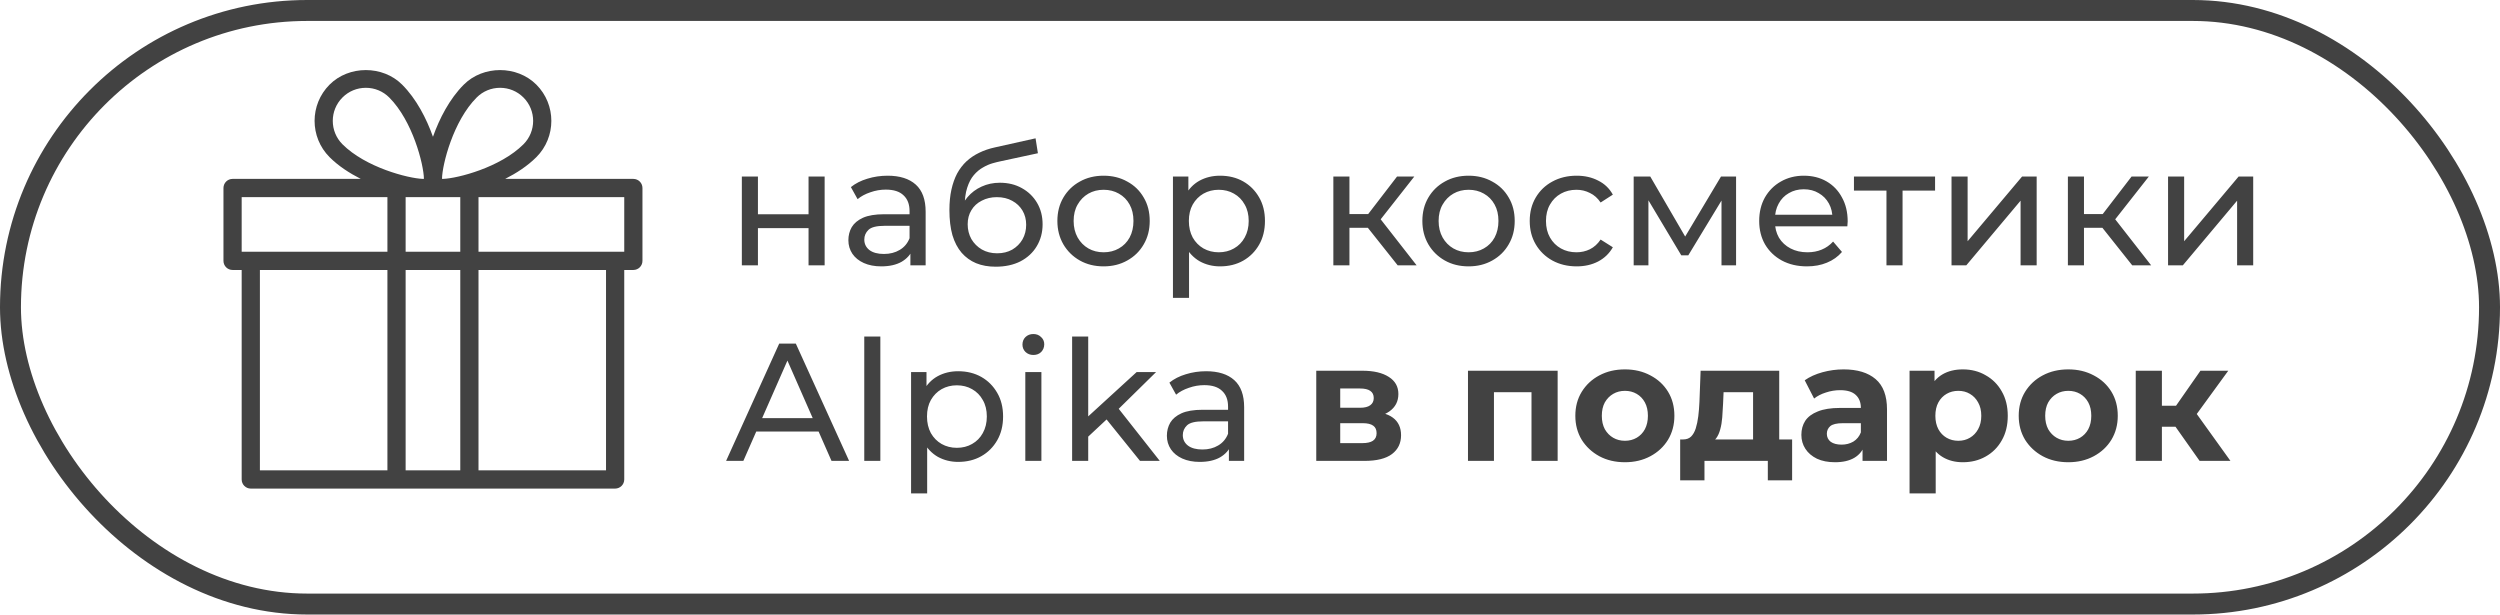
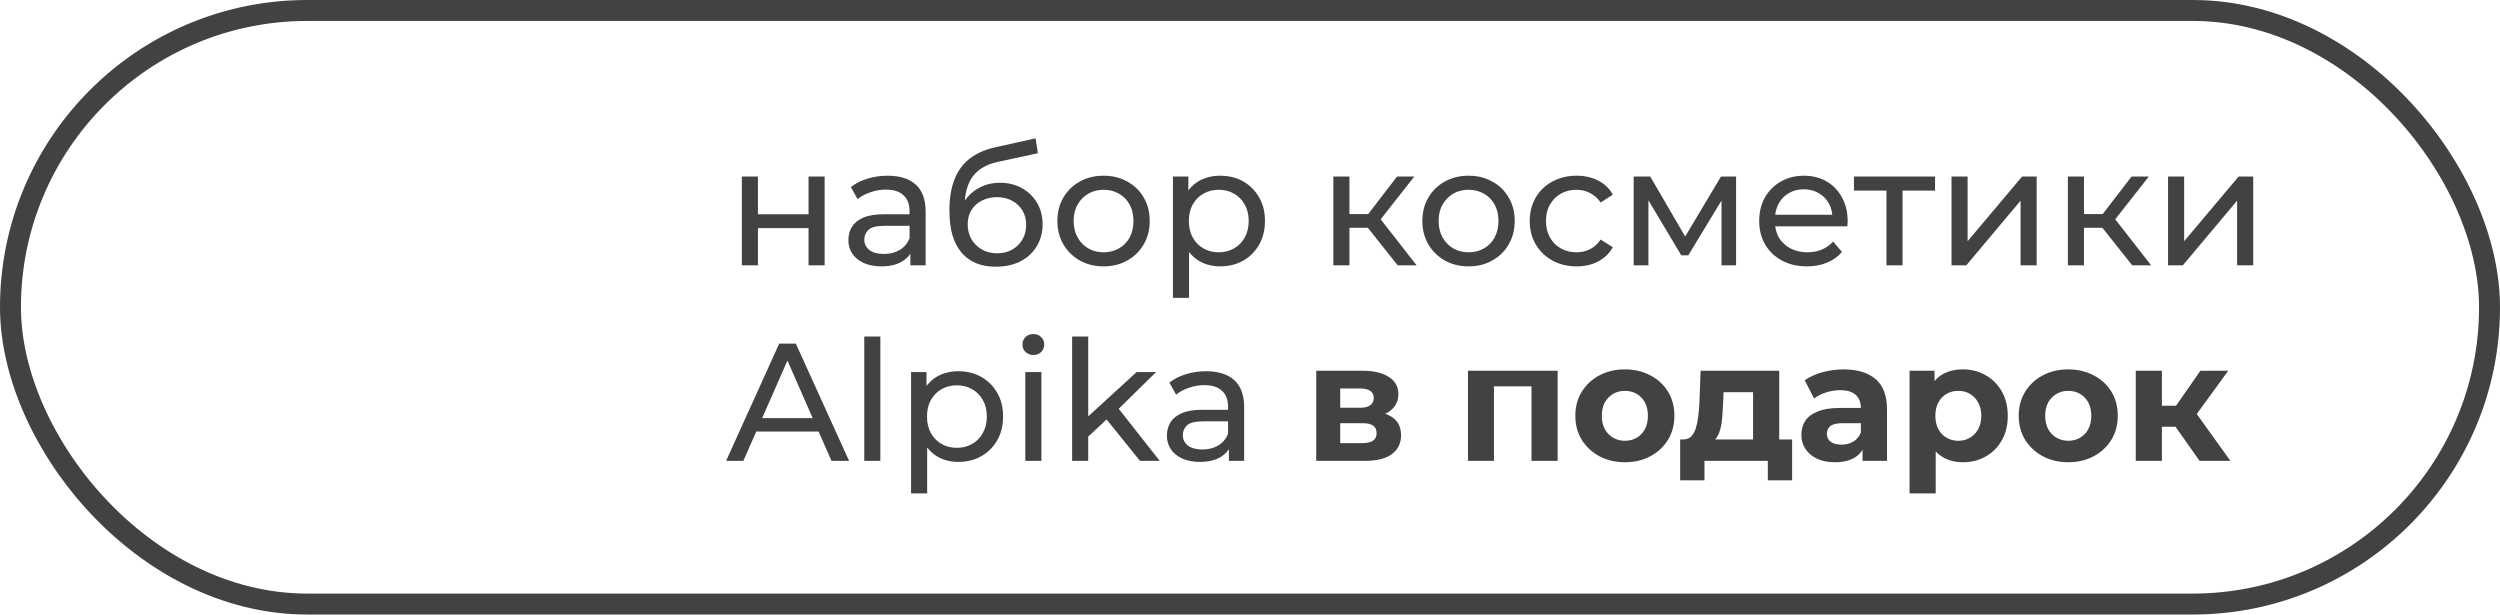
<svg xmlns="http://www.w3.org/2000/svg" width="179" height="44" viewBox="0 0 179 44" fill="none">
-   <path d="M53.116 19V12.64H54.268V15.34H57.892V12.64H59.044V19H57.892V16.336H54.268V19H53.116ZM65.184 19V17.656L65.124 17.404V15.112C65.124 14.624 64.98 14.248 64.692 13.984C64.412 13.712 63.988 13.576 63.42 13.576C63.044 13.576 62.676 13.64 62.316 13.768C61.956 13.888 61.652 14.052 61.404 14.26L60.924 13.396C61.252 13.132 61.644 12.932 62.1 12.796C62.564 12.652 63.048 12.58 63.552 12.58C64.424 12.58 65.096 12.792 65.568 13.216C66.04 13.64 66.276 14.288 66.276 15.16V19H65.184ZM63.096 19.072C62.624 19.072 62.208 18.992 61.848 18.832C61.496 18.672 61.224 18.452 61.032 18.172C60.84 17.884 60.744 17.56 60.744 17.2C60.744 16.856 60.824 16.544 60.984 16.264C61.152 15.984 61.42 15.76 61.788 15.592C62.164 15.424 62.668 15.34 63.3 15.34H65.316V16.168H63.348C62.772 16.168 62.384 16.264 62.184 16.456C61.984 16.648 61.884 16.88 61.884 17.152C61.884 17.464 62.008 17.716 62.256 17.908C62.504 18.092 62.848 18.184 63.288 18.184C63.72 18.184 64.096 18.088 64.416 17.896C64.744 17.704 64.98 17.424 65.124 17.056L65.352 17.848C65.2 18.224 64.932 18.524 64.548 18.748C64.164 18.964 63.68 19.072 63.096 19.072ZM71.29 19.096C70.762 19.096 70.294 19.012 69.886 18.844C69.486 18.676 69.142 18.428 68.854 18.1C68.566 17.764 68.346 17.344 68.194 16.84C68.05 16.328 67.978 15.728 67.978 15.04C67.978 14.496 68.026 14.008 68.122 13.576C68.218 13.144 68.354 12.76 68.53 12.424C68.714 12.088 68.938 11.796 69.202 11.548C69.474 11.3 69.778 11.096 70.114 10.936C70.458 10.768 70.834 10.64 71.242 10.552L74.146 9.904L74.314 10.972L71.638 11.548C71.478 11.58 71.286 11.628 71.062 11.692C70.838 11.756 70.61 11.856 70.378 11.992C70.146 12.12 69.93 12.3 69.73 12.532C69.53 12.764 69.37 13.068 69.25 13.444C69.13 13.812 69.07 14.268 69.07 14.812C69.07 14.964 69.074 15.08 69.082 15.16C69.09 15.24 69.098 15.32 69.106 15.4C69.122 15.48 69.134 15.6 69.142 15.76L68.662 15.268C68.79 14.828 68.994 14.444 69.274 14.116C69.554 13.788 69.89 13.536 70.282 13.36C70.682 13.176 71.118 13.084 71.59 13.084C72.182 13.084 72.706 13.212 73.162 13.468C73.626 13.724 73.99 14.076 74.254 14.524C74.518 14.972 74.65 15.484 74.65 16.06C74.65 16.644 74.51 17.168 74.23 17.632C73.958 18.088 73.57 18.448 73.066 18.712C72.562 18.968 71.97 19.096 71.29 19.096ZM71.398 18.136C71.806 18.136 72.166 18.048 72.478 17.872C72.79 17.688 73.034 17.444 73.21 17.14C73.386 16.828 73.474 16.48 73.474 16.096C73.474 15.712 73.386 15.372 73.21 15.076C73.034 14.78 72.79 14.548 72.478 14.38C72.166 14.204 71.798 14.116 71.374 14.116C70.974 14.116 70.614 14.2 70.294 14.368C69.974 14.528 69.726 14.756 69.55 15.052C69.374 15.34 69.286 15.676 69.286 16.06C69.286 16.444 69.374 16.796 69.55 17.116C69.734 17.428 69.982 17.676 70.294 17.86C70.614 18.044 70.982 18.136 71.398 18.136ZM79.02 19.072C78.38 19.072 77.812 18.932 77.316 18.652C76.82 18.372 76.428 17.988 76.14 17.5C75.852 17.004 75.708 16.444 75.708 15.82C75.708 15.188 75.852 14.628 76.14 14.14C76.428 13.652 76.82 13.272 77.316 13C77.812 12.72 78.38 12.58 79.02 12.58C79.652 12.58 80.216 12.72 80.712 13C81.216 13.272 81.608 13.652 81.888 14.14C82.176 14.62 82.32 15.18 82.32 15.82C82.32 16.452 82.176 17.012 81.888 17.5C81.608 17.988 81.216 18.372 80.712 18.652C80.216 18.932 79.652 19.072 79.02 19.072ZM79.02 18.064C79.428 18.064 79.792 17.972 80.112 17.788C80.44 17.604 80.696 17.344 80.88 17.008C81.064 16.664 81.156 16.268 81.156 15.82C81.156 15.364 81.064 14.972 80.88 14.644C80.696 14.308 80.44 14.048 80.112 13.864C79.792 13.68 79.428 13.588 79.02 13.588C78.612 13.588 78.248 13.68 77.928 13.864C77.608 14.048 77.352 14.308 77.16 14.644C76.968 14.972 76.872 15.364 76.872 15.82C76.872 16.268 76.968 16.664 77.16 17.008C77.352 17.344 77.608 17.604 77.928 17.788C78.248 17.972 78.612 18.064 79.02 18.064ZM87.355 19.072C86.827 19.072 86.343 18.952 85.903 18.712C85.471 18.464 85.123 18.1 84.859 17.62C84.603 17.14 84.475 16.54 84.475 15.82C84.475 15.1 84.599 14.5 84.847 14.02C85.103 13.54 85.447 13.18 85.879 12.94C86.319 12.7 86.811 12.58 87.355 12.58C87.979 12.58 88.531 12.716 89.011 12.988C89.491 13.26 89.871 13.64 90.151 14.128C90.431 14.608 90.571 15.172 90.571 15.82C90.571 16.468 90.431 17.036 90.151 17.524C89.871 18.012 89.491 18.392 89.011 18.664C88.531 18.936 87.979 19.072 87.355 19.072ZM83.983 21.328V12.64H85.087V14.356L85.015 15.832L85.135 17.308V21.328H83.983ZM87.259 18.064C87.667 18.064 88.031 17.972 88.351 17.788C88.679 17.604 88.935 17.344 89.119 17.008C89.311 16.664 89.407 16.268 89.407 15.82C89.407 15.364 89.311 14.972 89.119 14.644C88.935 14.308 88.679 14.048 88.351 13.864C88.031 13.68 87.667 13.588 87.259 13.588C86.859 13.588 86.495 13.68 86.167 13.864C85.847 14.048 85.591 14.308 85.399 14.644C85.215 14.972 85.123 15.364 85.123 15.82C85.123 16.268 85.215 16.664 85.399 17.008C85.591 17.344 85.847 17.604 86.167 17.788C86.495 17.972 86.859 18.064 87.259 18.064ZM100.076 19L97.616 15.904L98.564 15.328L101.432 19H100.076ZM95.468 19V12.64H96.62V19H95.468ZM96.272 16.312V15.328H98.372V16.312H96.272ZM98.66 15.952L97.592 15.808L100.028 12.64H101.264L98.66 15.952ZM105.153 19.072C104.513 19.072 103.945 18.932 103.449 18.652C102.953 18.372 102.561 17.988 102.273 17.5C101.985 17.004 101.841 16.444 101.841 15.82C101.841 15.188 101.985 14.628 102.273 14.14C102.561 13.652 102.953 13.272 103.449 13C103.945 12.72 104.513 12.58 105.153 12.58C105.785 12.58 106.349 12.72 106.845 13C107.349 13.272 107.741 13.652 108.021 14.14C108.309 14.62 108.453 15.18 108.453 15.82C108.453 16.452 108.309 17.012 108.021 17.5C107.741 17.988 107.349 18.372 106.845 18.652C106.349 18.932 105.785 19.072 105.153 19.072ZM105.153 18.064C105.561 18.064 105.925 17.972 106.245 17.788C106.573 17.604 106.829 17.344 107.013 17.008C107.197 16.664 107.289 16.268 107.289 15.82C107.289 15.364 107.197 14.972 107.013 14.644C106.829 14.308 106.573 14.048 106.245 13.864C105.925 13.68 105.561 13.588 105.153 13.588C104.745 13.588 104.381 13.68 104.061 13.864C103.741 14.048 103.485 14.308 103.293 14.644C103.101 14.972 103.005 15.364 103.005 15.82C103.005 16.268 103.101 16.664 103.293 17.008C103.485 17.344 103.741 17.604 104.061 17.788C104.381 17.972 104.745 18.064 105.153 18.064ZM112.888 19.072C112.24 19.072 111.66 18.932 111.148 18.652C110.644 18.372 110.248 17.988 109.96 17.5C109.672 17.012 109.528 16.452 109.528 15.82C109.528 15.188 109.672 14.628 109.96 14.14C110.248 13.652 110.644 13.272 111.148 13C111.66 12.72 112.24 12.58 112.888 12.58C113.464 12.58 113.976 12.696 114.424 12.928C114.88 13.152 115.232 13.488 115.48 13.936L114.604 14.5C114.396 14.188 114.14 13.96 113.836 13.816C113.54 13.664 113.22 13.588 112.876 13.588C112.46 13.588 112.088 13.68 111.76 13.864C111.432 14.048 111.172 14.308 110.98 14.644C110.788 14.972 110.692 15.364 110.692 15.82C110.692 16.276 110.788 16.672 110.98 17.008C111.172 17.344 111.432 17.604 111.76 17.788C112.088 17.972 112.46 18.064 112.876 18.064C113.22 18.064 113.54 17.992 113.836 17.848C114.14 17.696 114.396 17.464 114.604 17.152L115.48 17.704C115.232 18.144 114.88 18.484 114.424 18.724C113.976 18.956 113.464 19.072 112.888 19.072ZM116.971 19V12.64H118.159L120.895 17.344H120.415L123.223 12.64H124.303V19H123.259V13.936L123.451 14.044L120.883 18.28H120.379L117.799 13.96L118.027 13.912V19H116.971ZM129.378 19.072C128.698 19.072 128.098 18.932 127.578 18.652C127.066 18.372 126.666 17.988 126.378 17.5C126.098 17.012 125.958 16.452 125.958 15.82C125.958 15.188 126.094 14.628 126.366 14.14C126.646 13.652 127.026 13.272 127.506 13C127.994 12.72 128.542 12.58 129.15 12.58C129.766 12.58 130.31 12.716 130.782 12.988C131.254 13.26 131.622 13.644 131.886 14.14C132.158 14.628 132.294 15.2 132.294 15.856C132.294 15.904 132.29 15.96 132.282 16.024C132.282 16.088 132.278 16.148 132.27 16.204H126.858V15.376H131.67L131.202 15.664C131.21 15.256 131.126 14.892 130.95 14.572C130.774 14.252 130.53 14.004 130.218 13.828C129.914 13.644 129.558 13.552 129.15 13.552C128.75 13.552 128.394 13.644 128.082 13.828C127.77 14.004 127.526 14.256 127.35 14.584C127.174 14.904 127.086 15.272 127.086 15.688V15.88C127.086 16.304 127.182 16.684 127.374 17.02C127.574 17.348 127.85 17.604 128.202 17.788C128.554 17.972 128.958 18.064 129.414 18.064C129.79 18.064 130.13 18 130.434 17.872C130.746 17.744 131.018 17.552 131.25 17.296L131.886 18.04C131.598 18.376 131.238 18.632 130.806 18.808C130.382 18.984 129.906 19.072 129.378 19.072ZM135.071 19V13.348L135.359 13.648H132.743V12.64H138.551V13.648H135.947L136.223 13.348V19H135.071ZM139.729 19V12.64H140.881V17.272L144.781 12.64H145.825V19H144.673V14.368L140.785 19H139.729ZM152.669 19L150.209 15.904L151.157 15.328L154.025 19H152.669ZM148.061 19V12.64H149.213V19H148.061ZM148.865 16.312V15.328H150.965V16.312H148.865ZM151.253 15.952L150.185 15.808L152.621 12.64H153.857L151.253 15.952ZM155.233 19V12.64H156.385V17.272L160.285 12.64H161.329V19H160.177V14.368L156.289 19H155.233ZM51.988 33L55.792 24.6H56.98L60.796 33H59.536L56.14 25.272H56.62L53.224 33H51.988ZM53.608 30.9L53.932 29.94H58.66L59.008 30.9H53.608ZM61.881 33V24.096H63.033V33H61.881ZM68.605 33.072C68.077 33.072 67.593 32.952 67.153 32.712C66.721 32.464 66.373 32.1 66.109 31.62C65.853 31.14 65.725 30.54 65.725 29.82C65.725 29.1 65.849 28.5 66.097 28.02C66.353 27.54 66.697 27.18 67.129 26.94C67.569 26.7 68.061 26.58 68.605 26.58C69.229 26.58 69.781 26.716 70.261 26.988C70.741 27.26 71.121 27.64 71.401 28.128C71.681 28.608 71.821 29.172 71.821 29.82C71.821 30.468 71.681 31.036 71.401 31.524C71.121 32.012 70.741 32.392 70.261 32.664C69.781 32.936 69.229 33.072 68.605 33.072ZM65.233 35.328V26.64H66.337V28.356L66.265 29.832L66.385 31.308V35.328H65.233ZM68.509 32.064C68.917 32.064 69.281 31.972 69.601 31.788C69.929 31.604 70.185 31.344 70.369 31.008C70.561 30.664 70.657 30.268 70.657 29.82C70.657 29.364 70.561 28.972 70.369 28.644C70.185 28.308 69.929 28.048 69.601 27.864C69.281 27.68 68.917 27.588 68.509 27.588C68.109 27.588 67.745 27.68 67.417 27.864C67.097 28.048 66.841 28.308 66.649 28.644C66.465 28.972 66.373 29.364 66.373 29.82C66.373 30.268 66.465 30.664 66.649 31.008C66.841 31.344 67.097 31.604 67.417 31.788C67.745 31.972 68.109 32.064 68.509 32.064ZM73.412 33V26.64H74.564V33H73.412ZM73.988 25.416C73.764 25.416 73.576 25.344 73.424 25.2C73.28 25.056 73.208 24.88 73.208 24.672C73.208 24.456 73.28 24.276 73.424 24.132C73.576 23.988 73.764 23.916 73.988 23.916C74.212 23.916 74.396 23.988 74.54 24.132C74.692 24.268 74.768 24.44 74.768 24.648C74.768 24.864 74.696 25.048 74.552 25.2C74.408 25.344 74.22 25.416 73.988 25.416ZM77.7 31.464L77.724 29.988L81.384 26.64H82.776L79.968 29.4L79.344 29.928L77.7 31.464ZM76.764 33V24.096H77.916V33H76.764ZM81.624 33L79.128 29.904L79.872 28.98L83.04 33H81.624ZM87.989 33V31.656L87.929 31.404V29.112C87.929 28.624 87.785 28.248 87.497 27.984C87.217 27.712 86.793 27.576 86.225 27.576C85.849 27.576 85.481 27.64 85.121 27.768C84.761 27.888 84.457 28.052 84.209 28.26L83.729 27.396C84.057 27.132 84.449 26.932 84.905 26.796C85.369 26.652 85.853 26.58 86.357 26.58C87.229 26.58 87.901 26.792 88.373 27.216C88.845 27.64 89.081 28.288 89.081 29.16V33H87.989ZM85.901 33.072C85.429 33.072 85.013 32.992 84.653 32.832C84.301 32.672 84.029 32.452 83.837 32.172C83.645 31.884 83.549 31.56 83.549 31.2C83.549 30.856 83.629 30.544 83.789 30.264C83.957 29.984 84.225 29.76 84.593 29.592C84.969 29.424 85.473 29.34 86.105 29.34H88.121V30.168H86.153C85.577 30.168 85.189 30.264 84.989 30.456C84.789 30.648 84.689 30.88 84.689 31.152C84.689 31.464 84.813 31.716 85.061 31.908C85.309 32.092 85.653 32.184 86.093 32.184C86.525 32.184 86.901 32.088 87.221 31.896C87.549 31.704 87.785 31.424 87.929 31.056L88.157 31.848C88.005 32.224 87.737 32.524 87.353 32.748C86.969 32.964 86.485 33.072 85.901 33.072ZM94.244 33V26.544H97.544C98.352 26.544 98.984 26.692 99.44 26.988C99.896 27.276 100.124 27.684 100.124 28.212C100.124 28.74 99.908 29.156 99.476 29.46C99.052 29.756 98.488 29.904 97.784 29.904L97.976 29.472C98.76 29.472 99.344 29.616 99.728 29.904C100.12 30.192 100.316 30.612 100.316 31.164C100.316 31.732 100.1 32.18 99.668 32.508C99.236 32.836 98.576 33 97.688 33H94.244ZM95.96 31.728H97.532C97.876 31.728 98.132 31.672 98.3 31.56C98.476 31.44 98.564 31.26 98.564 31.02C98.564 30.772 98.484 30.592 98.324 30.48C98.164 30.36 97.912 30.3 97.568 30.3H95.96V31.728ZM95.96 29.196H97.376C97.704 29.196 97.948 29.136 98.108 29.016C98.276 28.896 98.36 28.724 98.36 28.5C98.36 28.268 98.276 28.096 98.108 27.984C97.948 27.872 97.704 27.816 97.376 27.816H95.96V29.196ZM105.107 33V26.544H111.527V33H109.655V27.66L110.075 28.08H106.547L106.967 27.66V33H105.107ZM116.346 33.096C115.658 33.096 115.046 32.952 114.51 32.664C113.982 32.376 113.562 31.984 113.25 31.488C112.946 30.984 112.794 30.412 112.794 29.772C112.794 29.124 112.946 28.552 113.25 28.056C113.562 27.552 113.982 27.16 114.51 26.88C115.046 26.592 115.658 26.448 116.346 26.448C117.026 26.448 117.634 26.592 118.17 26.88C118.706 27.16 119.126 27.548 119.43 28.044C119.734 28.54 119.886 29.116 119.886 29.772C119.886 30.412 119.734 30.984 119.43 31.488C119.126 31.984 118.706 32.376 118.17 32.664C117.634 32.952 117.026 33.096 116.346 33.096ZM116.346 31.56C116.658 31.56 116.938 31.488 117.186 31.344C117.434 31.2 117.63 30.996 117.774 30.732C117.918 30.46 117.99 30.14 117.99 29.772C117.99 29.396 117.918 29.076 117.774 28.812C117.63 28.548 117.434 28.344 117.186 28.2C116.938 28.056 116.658 27.984 116.346 27.984C116.034 27.984 115.754 28.056 115.506 28.2C115.258 28.344 115.058 28.548 114.906 28.812C114.762 29.076 114.69 29.396 114.69 29.772C114.69 30.14 114.762 30.46 114.906 30.732C115.058 30.996 115.258 31.2 115.506 31.344C115.754 31.488 116.034 31.56 116.346 31.56ZM125.52 32.16V28.08H123.408L123.372 28.908C123.356 29.252 123.336 29.58 123.312 29.892C123.288 30.204 123.24 30.488 123.168 30.744C123.104 30.992 123.008 31.204 122.88 31.38C122.752 31.548 122.58 31.664 122.364 31.728L120.516 31.464C120.748 31.464 120.936 31.396 121.08 31.26C121.224 31.116 121.336 30.92 121.416 30.672C121.496 30.416 121.556 30.128 121.596 29.808C121.636 29.48 121.664 29.136 121.68 28.776L121.764 26.544H127.392V32.16H125.52ZM120.3 34.392V31.464H128.316V34.392H126.576V33H122.04V34.392H120.3ZM133.358 33V31.74L133.238 31.464V29.208C133.238 28.808 133.114 28.496 132.866 28.272C132.626 28.048 132.254 27.936 131.75 27.936C131.406 27.936 131.066 27.992 130.73 28.104C130.402 28.208 130.122 28.352 129.89 28.536L129.218 27.228C129.57 26.98 129.994 26.788 130.49 26.652C130.986 26.516 131.49 26.448 132.002 26.448C132.986 26.448 133.75 26.68 134.294 27.144C134.838 27.608 135.11 28.332 135.11 29.316V33H133.358ZM131.39 33.096C130.886 33.096 130.454 33.012 130.094 32.844C129.734 32.668 129.458 32.432 129.266 32.136C129.074 31.84 128.978 31.508 128.978 31.14C128.978 30.756 129.07 30.42 129.254 30.132C129.446 29.844 129.746 29.62 130.154 29.46C130.562 29.292 131.094 29.208 131.75 29.208H133.466V30.3H131.954C131.514 30.3 131.21 30.372 131.042 30.516C130.882 30.66 130.802 30.84 130.802 31.056C130.802 31.296 130.894 31.488 131.078 31.632C131.27 31.768 131.53 31.836 131.858 31.836C132.17 31.836 132.45 31.764 132.698 31.62C132.946 31.468 133.126 31.248 133.238 30.96L133.526 31.824C133.39 32.24 133.142 32.556 132.782 32.772C132.422 32.988 131.958 33.096 131.39 33.096ZM140.54 33.096C139.996 33.096 139.52 32.976 139.112 32.736C138.704 32.496 138.384 32.132 138.152 31.644C137.928 31.148 137.816 30.524 137.816 29.772C137.816 29.012 137.924 28.388 138.14 27.9C138.356 27.412 138.668 27.048 139.076 26.808C139.484 26.568 139.972 26.448 140.54 26.448C141.148 26.448 141.692 26.588 142.172 26.868C142.66 27.14 143.044 27.524 143.324 28.02C143.612 28.516 143.756 29.1 143.756 29.772C143.756 30.452 143.612 31.04 143.324 31.536C143.044 32.032 142.66 32.416 142.172 32.688C141.692 32.96 141.148 33.096 140.54 33.096ZM136.724 35.328V26.544H138.512V27.864L138.476 29.784L138.596 31.692V35.328H136.724ZM140.216 31.56C140.528 31.56 140.804 31.488 141.044 31.344C141.292 31.2 141.488 30.996 141.632 30.732C141.784 30.46 141.86 30.14 141.86 29.772C141.86 29.396 141.784 29.076 141.632 28.812C141.488 28.548 141.292 28.344 141.044 28.2C140.804 28.056 140.528 27.984 140.216 27.984C139.904 27.984 139.624 28.056 139.376 28.2C139.128 28.344 138.932 28.548 138.788 28.812C138.644 29.076 138.572 29.396 138.572 29.772C138.572 30.14 138.644 30.46 138.788 30.732C138.932 30.996 139.128 31.2 139.376 31.344C139.624 31.488 139.904 31.56 140.216 31.56ZM148.092 33.096C147.404 33.096 146.792 32.952 146.256 32.664C145.728 32.376 145.308 31.984 144.996 31.488C144.692 30.984 144.54 30.412 144.54 29.772C144.54 29.124 144.692 28.552 144.996 28.056C145.308 27.552 145.728 27.16 146.256 26.88C146.792 26.592 147.404 26.448 148.092 26.448C148.772 26.448 149.38 26.592 149.916 26.88C150.452 27.16 150.872 27.548 151.176 28.044C151.48 28.54 151.632 29.116 151.632 29.772C151.632 30.412 151.48 30.984 151.176 31.488C150.872 31.984 150.452 32.376 149.916 32.664C149.38 32.952 148.772 33.096 148.092 33.096ZM148.092 31.56C148.404 31.56 148.684 31.488 148.932 31.344C149.18 31.2 149.376 30.996 149.52 30.732C149.664 30.46 149.736 30.14 149.736 29.772C149.736 29.396 149.664 29.076 149.52 28.812C149.376 28.548 149.18 28.344 148.932 28.2C148.684 28.056 148.404 27.984 148.092 27.984C147.78 27.984 147.5 28.056 147.252 28.2C147.004 28.344 146.804 28.548 146.652 28.812C146.508 29.076 146.436 29.396 146.436 29.772C146.436 30.14 146.508 30.46 146.652 30.732C146.804 30.996 147.004 31.2 147.252 31.344C147.5 31.488 147.78 31.56 148.092 31.56ZM157.492 33L155.332 29.94L156.856 29.04L159.7 33H157.492ZM152.92 33V26.544H154.792V33H152.92ZM154.24 30.552V29.052H156.496V30.552H154.24ZM157.036 29.988L155.284 29.796L157.552 26.544H159.544L157.036 29.988Z" fill="#424242" />
+   <path d="M53.116 19V12.64H54.268V15.34H57.892V12.64H59.044V19H57.892V16.336H54.268V19H53.116ZM65.184 19V17.656L65.124 17.404V15.112C65.124 14.624 64.98 14.248 64.692 13.984C64.412 13.712 63.988 13.576 63.42 13.576C63.044 13.576 62.676 13.64 62.316 13.768C61.956 13.888 61.652 14.052 61.404 14.26L60.924 13.396C61.252 13.132 61.644 12.932 62.1 12.796C62.564 12.652 63.048 12.58 63.552 12.58C64.424 12.58 65.096 12.792 65.568 13.216C66.04 13.64 66.276 14.288 66.276 15.16V19H65.184ZM63.096 19.072C62.624 19.072 62.208 18.992 61.848 18.832C61.496 18.672 61.224 18.452 61.032 18.172C60.84 17.884 60.744 17.56 60.744 17.2C60.744 16.856 60.824 16.544 60.984 16.264C61.152 15.984 61.42 15.76 61.788 15.592C62.164 15.424 62.668 15.34 63.3 15.34H65.316V16.168H63.348C62.772 16.168 62.384 16.264 62.184 16.456C61.984 16.648 61.884 16.88 61.884 17.152C61.884 17.464 62.008 17.716 62.256 17.908C62.504 18.092 62.848 18.184 63.288 18.184C63.72 18.184 64.096 18.088 64.416 17.896C64.744 17.704 64.98 17.424 65.124 17.056L65.352 17.848C65.2 18.224 64.932 18.524 64.548 18.748C64.164 18.964 63.68 19.072 63.096 19.072ZM71.29 19.096C70.762 19.096 70.294 19.012 69.886 18.844C69.486 18.676 69.142 18.428 68.854 18.1C68.566 17.764 68.346 17.344 68.194 16.84C68.05 16.328 67.978 15.728 67.978 15.04C67.978 14.496 68.026 14.008 68.122 13.576C68.218 13.144 68.354 12.76 68.53 12.424C68.714 12.088 68.938 11.796 69.202 11.548C69.474 11.3 69.778 11.096 70.114 10.936C70.458 10.768 70.834 10.64 71.242 10.552L74.146 9.904L74.314 10.972L71.638 11.548C71.478 11.58 71.286 11.628 71.062 11.692C70.838 11.756 70.61 11.856 70.378 11.992C70.146 12.12 69.93 12.3 69.73 12.532C69.53 12.764 69.37 13.068 69.25 13.444C69.13 13.812 69.07 14.268 69.07 14.812C69.07 14.964 69.074 15.08 69.082 15.16C69.09 15.24 69.098 15.32 69.106 15.4C69.122 15.48 69.134 15.6 69.142 15.76L68.662 15.268C68.79 14.828 68.994 14.444 69.274 14.116C69.554 13.788 69.89 13.536 70.282 13.36C70.682 13.176 71.118 13.084 71.59 13.084C72.182 13.084 72.706 13.212 73.162 13.468C73.626 13.724 73.99 14.076 74.254 14.524C74.518 14.972 74.65 15.484 74.65 16.06C74.65 16.644 74.51 17.168 74.23 17.632C73.958 18.088 73.57 18.448 73.066 18.712C72.562 18.968 71.97 19.096 71.29 19.096ZM71.398 18.136C71.806 18.136 72.166 18.048 72.478 17.872C72.79 17.688 73.034 17.444 73.21 17.14C73.386 16.828 73.474 16.48 73.474 16.096C73.474 15.712 73.386 15.372 73.21 15.076C73.034 14.78 72.79 14.548 72.478 14.38C72.166 14.204 71.798 14.116 71.374 14.116C70.974 14.116 70.614 14.2 70.294 14.368C69.974 14.528 69.726 14.756 69.55 15.052C69.374 15.34 69.286 15.676 69.286 16.06C69.286 16.444 69.374 16.796 69.55 17.116C69.734 17.428 69.982 17.676 70.294 17.86C70.614 18.044 70.982 18.136 71.398 18.136ZM79.02 19.072C78.38 19.072 77.812 18.932 77.316 18.652C76.82 18.372 76.428 17.988 76.14 17.5C75.852 17.004 75.708 16.444 75.708 15.82C75.708 15.188 75.852 14.628 76.14 14.14C76.428 13.652 76.82 13.272 77.316 13C77.812 12.72 78.38 12.58 79.02 12.58C79.652 12.58 80.216 12.72 80.712 13C81.216 13.272 81.608 13.652 81.888 14.14C82.176 14.62 82.32 15.18 82.32 15.82C82.32 16.452 82.176 17.012 81.888 17.5C81.608 17.988 81.216 18.372 80.712 18.652C80.216 18.932 79.652 19.072 79.02 19.072ZM79.02 18.064C79.428 18.064 79.792 17.972 80.112 17.788C80.44 17.604 80.696 17.344 80.88 17.008C81.064 16.664 81.156 16.268 81.156 15.82C81.156 15.364 81.064 14.972 80.88 14.644C80.696 14.308 80.44 14.048 80.112 13.864C79.792 13.68 79.428 13.588 79.02 13.588C78.612 13.588 78.248 13.68 77.928 13.864C77.608 14.048 77.352 14.308 77.16 14.644C76.968 14.972 76.872 15.364 76.872 15.82C76.872 16.268 76.968 16.664 77.16 17.008C77.352 17.344 77.608 17.604 77.928 17.788C78.248 17.972 78.612 18.064 79.02 18.064ZM87.355 19.072C86.827 19.072 86.343 18.952 85.903 18.712C85.471 18.464 85.123 18.1 84.859 17.62C84.603 17.14 84.475 16.54 84.475 15.82C84.475 15.1 84.599 14.5 84.847 14.02C85.103 13.54 85.447 13.18 85.879 12.94C86.319 12.7 86.811 12.58 87.355 12.58C87.979 12.58 88.531 12.716 89.011 12.988C89.491 13.26 89.871 13.64 90.151 14.128C90.431 14.608 90.571 15.172 90.571 15.82C90.571 16.468 90.431 17.036 90.151 17.524C89.871 18.012 89.491 18.392 89.011 18.664C88.531 18.936 87.979 19.072 87.355 19.072ZM83.983 21.328V12.64H85.087V14.356L85.015 15.832L85.135 17.308V21.328H83.983ZM87.259 18.064C87.667 18.064 88.031 17.972 88.351 17.788C88.679 17.604 88.935 17.344 89.119 17.008C89.311 16.664 89.407 16.268 89.407 15.82C89.407 15.364 89.311 14.972 89.119 14.644C88.935 14.308 88.679 14.048 88.351 13.864C88.031 13.68 87.667 13.588 87.259 13.588C86.859 13.588 86.495 13.68 86.167 13.864C85.847 14.048 85.591 14.308 85.399 14.644C85.215 14.972 85.123 15.364 85.123 15.82C85.123 16.268 85.215 16.664 85.399 17.008C85.591 17.344 85.847 17.604 86.167 17.788C86.495 17.972 86.859 18.064 87.259 18.064ZM100.076 19L97.616 15.904L98.564 15.328L101.432 19H100.076ZM95.468 19V12.64H96.62V19H95.468ZM96.272 16.312V15.328H98.372V16.312H96.272ZM98.66 15.952L97.592 15.808L100.028 12.64H101.264L98.66 15.952ZM105.153 19.072C104.513 19.072 103.945 18.932 103.449 18.652C102.953 18.372 102.561 17.988 102.273 17.5C101.985 17.004 101.841 16.444 101.841 15.82C101.841 15.188 101.985 14.628 102.273 14.14C102.561 13.652 102.953 13.272 103.449 13C103.945 12.72 104.513 12.58 105.153 12.58C105.785 12.58 106.349 12.72 106.845 13C107.349 13.272 107.741 13.652 108.021 14.14C108.309 14.62 108.453 15.18 108.453 15.82C108.453 16.452 108.309 17.012 108.021 17.5C107.741 17.988 107.349 18.372 106.845 18.652C106.349 18.932 105.785 19.072 105.153 19.072ZM105.153 18.064C105.561 18.064 105.925 17.972 106.245 17.788C106.573 17.604 106.829 17.344 107.013 17.008C107.197 16.664 107.289 16.268 107.289 15.82C107.289 15.364 107.197 14.972 107.013 14.644C106.829 14.308 106.573 14.048 106.245 13.864C105.925 13.68 105.561 13.588 105.153 13.588C104.745 13.588 104.381 13.68 104.061 13.864C103.741 14.048 103.485 14.308 103.293 14.644C103.101 14.972 103.005 15.364 103.005 15.82C103.005 16.268 103.101 16.664 103.293 17.008C103.485 17.344 103.741 17.604 104.061 17.788C104.381 17.972 104.745 18.064 105.153 18.064ZM112.888 19.072C112.24 19.072 111.66 18.932 111.148 18.652C110.644 18.372 110.248 17.988 109.96 17.5C109.672 17.012 109.528 16.452 109.528 15.82C109.528 15.188 109.672 14.628 109.96 14.14C110.248 13.652 110.644 13.272 111.148 13C111.66 12.72 112.24 12.58 112.888 12.58C113.464 12.58 113.976 12.696 114.424 12.928C114.88 13.152 115.232 13.488 115.48 13.936L114.604 14.5C114.396 14.188 114.14 13.96 113.836 13.816C113.54 13.664 113.22 13.588 112.876 13.588C112.46 13.588 112.088 13.68 111.76 13.864C111.432 14.048 111.172 14.308 110.98 14.644C110.788 14.972 110.692 15.364 110.692 15.82C110.692 16.276 110.788 16.672 110.98 17.008C111.172 17.344 111.432 17.604 111.76 17.788C112.088 17.972 112.46 18.064 112.876 18.064C113.22 18.064 113.54 17.992 113.836 17.848C114.14 17.696 114.396 17.464 114.604 17.152L115.48 17.704C115.232 18.144 114.88 18.484 114.424 18.724C113.976 18.956 113.464 19.072 112.888 19.072ZM116.971 19V12.64H118.159L120.895 17.344H120.415L123.223 12.64H124.303V19H123.259V13.936L123.451 14.044L120.883 18.28H120.379L117.799 13.96L118.027 13.912V19H116.971ZM129.378 19.072C128.698 19.072 128.098 18.932 127.578 18.652C127.066 18.372 126.666 17.988 126.378 17.5C126.098 17.012 125.958 16.452 125.958 15.82C125.958 15.188 126.094 14.628 126.366 14.14C126.646 13.652 127.026 13.272 127.506 13C127.994 12.72 128.542 12.58 129.15 12.58C129.766 12.58 130.31 12.716 130.782 12.988C131.254 13.26 131.622 13.644 131.886 14.14C132.158 14.628 132.294 15.2 132.294 15.856C132.294 15.904 132.29 15.96 132.282 16.024C132.282 16.088 132.278 16.148 132.27 16.204H126.858V15.376H131.67L131.202 15.664C131.21 15.256 131.126 14.892 130.95 14.572C130.774 14.252 130.53 14.004 130.218 13.828C129.914 13.644 129.558 13.552 129.15 13.552C128.75 13.552 128.394 13.644 128.082 13.828C127.77 14.004 127.526 14.256 127.35 14.584C127.174 14.904 127.086 15.272 127.086 15.688V15.88C127.086 16.304 127.182 16.684 127.374 17.02C127.574 17.348 127.85 17.604 128.202 17.788C128.554 17.972 128.958 18.064 129.414 18.064C129.79 18.064 130.13 18 130.434 17.872C130.746 17.744 131.018 17.552 131.25 17.296L131.886 18.04C131.598 18.376 131.238 18.632 130.806 18.808C130.382 18.984 129.906 19.072 129.378 19.072ZM135.071 19V13.348L135.359 13.648H132.743V12.64H138.551V13.648H135.947L136.223 13.348V19H135.071ZM139.729 19V12.64H140.881V17.272L144.781 12.64H145.825V19H144.673V14.368L140.785 19H139.729ZM152.669 19L150.209 15.904L151.157 15.328L154.025 19H152.669ZM148.061 19V12.64H149.213V19H148.061ZM148.865 16.312V15.328H150.965V16.312H148.865ZM151.253 15.952L150.185 15.808L152.621 12.64H153.857L151.253 15.952ZM155.233 19V12.64H156.385V17.272L160.285 12.64H161.329V19H160.177V14.368L156.289 19H155.233ZM51.988 33L55.792 24.6H56.98L60.796 33H59.536L56.14 25.272H56.62L53.224 33H51.988ZM53.608 30.9L53.932 29.94H58.66L59.008 30.9H53.608ZM61.881 33V24.096H63.033V33H61.881ZM68.605 33.072C68.077 33.072 67.593 32.952 67.153 32.712C66.721 32.464 66.373 32.1 66.109 31.62C65.853 31.14 65.725 30.54 65.725 29.82C65.725 29.1 65.849 28.5 66.097 28.02C66.353 27.54 66.697 27.18 67.129 26.94C67.569 26.7 68.061 26.58 68.605 26.58C69.229 26.58 69.781 26.716 70.261 26.988C70.741 27.26 71.121 27.64 71.401 28.128C71.681 28.608 71.821 29.172 71.821 29.82C71.821 30.468 71.681 31.036 71.401 31.524C71.121 32.012 70.741 32.392 70.261 32.664C69.781 32.936 69.229 33.072 68.605 33.072ZM65.233 35.328V26.64H66.337V28.356L66.265 29.832L66.385 31.308V35.328H65.233ZM68.509 32.064C68.917 32.064 69.281 31.972 69.601 31.788C69.929 31.604 70.185 31.344 70.369 31.008C70.561 30.664 70.657 30.268 70.657 29.82C70.657 29.364 70.561 28.972 70.369 28.644C70.185 28.308 69.929 28.048 69.601 27.864C69.281 27.68 68.917 27.588 68.509 27.588C68.109 27.588 67.745 27.68 67.417 27.864C67.097 28.048 66.841 28.308 66.649 28.644C66.465 28.972 66.373 29.364 66.373 29.82C66.373 30.268 66.465 30.664 66.649 31.008C66.841 31.344 67.097 31.604 67.417 31.788C67.745 31.972 68.109 32.064 68.509 32.064ZM73.412 33V26.64H74.564V33H73.412ZM73.988 25.416C73.764 25.416 73.576 25.344 73.424 25.2C73.28 25.056 73.208 24.88 73.208 24.672C73.208 24.456 73.28 24.276 73.424 24.132C73.576 23.988 73.764 23.916 73.988 23.916C74.212 23.916 74.396 23.988 74.54 24.132C74.692 24.268 74.768 24.44 74.768 24.648C74.768 24.864 74.696 25.048 74.552 25.2C74.408 25.344 74.22 25.416 73.988 25.416ZM77.7 31.464L77.724 29.988L81.384 26.64H82.776L79.968 29.4L79.344 29.928L77.7 31.464ZM76.764 33V24.096H77.916V33H76.764ZM81.624 33L79.128 29.904L79.872 28.98L83.04 33H81.624ZM87.989 33V31.656L87.929 31.404V29.112C87.929 28.624 87.785 28.248 87.497 27.984C87.217 27.712 86.793 27.576 86.225 27.576C85.849 27.576 85.481 27.64 85.121 27.768C84.761 27.888 84.457 28.052 84.209 28.26L83.729 27.396C84.057 27.132 84.449 26.932 84.905 26.796C85.369 26.652 85.853 26.58 86.357 26.58C87.229 26.58 87.901 26.792 88.373 27.216C88.845 27.64 89.081 28.288 89.081 29.16V33H87.989ZM85.901 33.072C85.429 33.072 85.013 32.992 84.653 32.832C84.301 32.672 84.029 32.452 83.837 32.172C83.645 31.884 83.549 31.56 83.549 31.2C83.549 30.856 83.629 30.544 83.789 30.264C83.957 29.984 84.225 29.76 84.593 29.592C84.969 29.424 85.473 29.34 86.105 29.34H88.121V30.168H86.153C85.577 30.168 85.189 30.264 84.989 30.456C84.789 30.648 84.689 30.88 84.689 31.152C84.689 31.464 84.813 31.716 85.061 31.908C85.309 32.092 85.653 32.184 86.093 32.184C86.525 32.184 86.901 32.088 87.221 31.896C87.549 31.704 87.785 31.424 87.929 31.056L88.157 31.848C88.005 32.224 87.737 32.524 87.353 32.748C86.969 32.964 86.485 33.072 85.901 33.072ZM94.244 33V26.544H97.544C98.352 26.544 98.984 26.692 99.44 26.988C99.896 27.276 100.124 27.684 100.124 28.212C100.124 28.74 99.908 29.156 99.476 29.46C99.052 29.756 98.488 29.904 97.784 29.904L97.976 29.472C98.76 29.472 99.344 29.616 99.728 29.904C100.12 30.192 100.316 30.612 100.316 31.164C100.316 31.732 100.1 32.18 99.668 32.508C99.236 32.836 98.576 33 97.688 33H94.244ZM95.96 31.728H97.532C97.876 31.728 98.132 31.672 98.3 31.56C98.476 31.44 98.564 31.26 98.564 31.02C98.564 30.772 98.484 30.592 98.324 30.48C98.164 30.36 97.912 30.3 97.568 30.3H95.96V31.728ZM95.96 29.196H97.376C97.704 29.196 97.948 29.136 98.108 29.016C98.276 28.896 98.36 28.724 98.36 28.5C98.36 28.268 98.276 28.096 98.108 27.984C97.948 27.872 97.704 27.816 97.376 27.816H95.96V29.196ZM105.107 33V26.544H111.527V33H109.655V27.66H106.547L106.967 27.66V33H105.107ZM116.346 33.096C115.658 33.096 115.046 32.952 114.51 32.664C113.982 32.376 113.562 31.984 113.25 31.488C112.946 30.984 112.794 30.412 112.794 29.772C112.794 29.124 112.946 28.552 113.25 28.056C113.562 27.552 113.982 27.16 114.51 26.88C115.046 26.592 115.658 26.448 116.346 26.448C117.026 26.448 117.634 26.592 118.17 26.88C118.706 27.16 119.126 27.548 119.43 28.044C119.734 28.54 119.886 29.116 119.886 29.772C119.886 30.412 119.734 30.984 119.43 31.488C119.126 31.984 118.706 32.376 118.17 32.664C117.634 32.952 117.026 33.096 116.346 33.096ZM116.346 31.56C116.658 31.56 116.938 31.488 117.186 31.344C117.434 31.2 117.63 30.996 117.774 30.732C117.918 30.46 117.99 30.14 117.99 29.772C117.99 29.396 117.918 29.076 117.774 28.812C117.63 28.548 117.434 28.344 117.186 28.2C116.938 28.056 116.658 27.984 116.346 27.984C116.034 27.984 115.754 28.056 115.506 28.2C115.258 28.344 115.058 28.548 114.906 28.812C114.762 29.076 114.69 29.396 114.69 29.772C114.69 30.14 114.762 30.46 114.906 30.732C115.058 30.996 115.258 31.2 115.506 31.344C115.754 31.488 116.034 31.56 116.346 31.56ZM125.52 32.16V28.08H123.408L123.372 28.908C123.356 29.252 123.336 29.58 123.312 29.892C123.288 30.204 123.24 30.488 123.168 30.744C123.104 30.992 123.008 31.204 122.88 31.38C122.752 31.548 122.58 31.664 122.364 31.728L120.516 31.464C120.748 31.464 120.936 31.396 121.08 31.26C121.224 31.116 121.336 30.92 121.416 30.672C121.496 30.416 121.556 30.128 121.596 29.808C121.636 29.48 121.664 29.136 121.68 28.776L121.764 26.544H127.392V32.16H125.52ZM120.3 34.392V31.464H128.316V34.392H126.576V33H122.04V34.392H120.3ZM133.358 33V31.74L133.238 31.464V29.208C133.238 28.808 133.114 28.496 132.866 28.272C132.626 28.048 132.254 27.936 131.75 27.936C131.406 27.936 131.066 27.992 130.73 28.104C130.402 28.208 130.122 28.352 129.89 28.536L129.218 27.228C129.57 26.98 129.994 26.788 130.49 26.652C130.986 26.516 131.49 26.448 132.002 26.448C132.986 26.448 133.75 26.68 134.294 27.144C134.838 27.608 135.11 28.332 135.11 29.316V33H133.358ZM131.39 33.096C130.886 33.096 130.454 33.012 130.094 32.844C129.734 32.668 129.458 32.432 129.266 32.136C129.074 31.84 128.978 31.508 128.978 31.14C128.978 30.756 129.07 30.42 129.254 30.132C129.446 29.844 129.746 29.62 130.154 29.46C130.562 29.292 131.094 29.208 131.75 29.208H133.466V30.3H131.954C131.514 30.3 131.21 30.372 131.042 30.516C130.882 30.66 130.802 30.84 130.802 31.056C130.802 31.296 130.894 31.488 131.078 31.632C131.27 31.768 131.53 31.836 131.858 31.836C132.17 31.836 132.45 31.764 132.698 31.62C132.946 31.468 133.126 31.248 133.238 30.96L133.526 31.824C133.39 32.24 133.142 32.556 132.782 32.772C132.422 32.988 131.958 33.096 131.39 33.096ZM140.54 33.096C139.996 33.096 139.52 32.976 139.112 32.736C138.704 32.496 138.384 32.132 138.152 31.644C137.928 31.148 137.816 30.524 137.816 29.772C137.816 29.012 137.924 28.388 138.14 27.9C138.356 27.412 138.668 27.048 139.076 26.808C139.484 26.568 139.972 26.448 140.54 26.448C141.148 26.448 141.692 26.588 142.172 26.868C142.66 27.14 143.044 27.524 143.324 28.02C143.612 28.516 143.756 29.1 143.756 29.772C143.756 30.452 143.612 31.04 143.324 31.536C143.044 32.032 142.66 32.416 142.172 32.688C141.692 32.96 141.148 33.096 140.54 33.096ZM136.724 35.328V26.544H138.512V27.864L138.476 29.784L138.596 31.692V35.328H136.724ZM140.216 31.56C140.528 31.56 140.804 31.488 141.044 31.344C141.292 31.2 141.488 30.996 141.632 30.732C141.784 30.46 141.86 30.14 141.86 29.772C141.86 29.396 141.784 29.076 141.632 28.812C141.488 28.548 141.292 28.344 141.044 28.2C140.804 28.056 140.528 27.984 140.216 27.984C139.904 27.984 139.624 28.056 139.376 28.2C139.128 28.344 138.932 28.548 138.788 28.812C138.644 29.076 138.572 29.396 138.572 29.772C138.572 30.14 138.644 30.46 138.788 30.732C138.932 30.996 139.128 31.2 139.376 31.344C139.624 31.488 139.904 31.56 140.216 31.56ZM148.092 33.096C147.404 33.096 146.792 32.952 146.256 32.664C145.728 32.376 145.308 31.984 144.996 31.488C144.692 30.984 144.54 30.412 144.54 29.772C144.54 29.124 144.692 28.552 144.996 28.056C145.308 27.552 145.728 27.16 146.256 26.88C146.792 26.592 147.404 26.448 148.092 26.448C148.772 26.448 149.38 26.592 149.916 26.88C150.452 27.16 150.872 27.548 151.176 28.044C151.48 28.54 151.632 29.116 151.632 29.772C151.632 30.412 151.48 30.984 151.176 31.488C150.872 31.984 150.452 32.376 149.916 32.664C149.38 32.952 148.772 33.096 148.092 33.096ZM148.092 31.56C148.404 31.56 148.684 31.488 148.932 31.344C149.18 31.2 149.376 30.996 149.52 30.732C149.664 30.46 149.736 30.14 149.736 29.772C149.736 29.396 149.664 29.076 149.52 28.812C149.376 28.548 149.18 28.344 148.932 28.2C148.684 28.056 148.404 27.984 148.092 27.984C147.78 27.984 147.5 28.056 147.252 28.2C147.004 28.344 146.804 28.548 146.652 28.812C146.508 29.076 146.436 29.396 146.436 29.772C146.436 30.14 146.508 30.46 146.652 30.732C146.804 30.996 147.004 31.2 147.252 31.344C147.5 31.488 147.78 31.56 148.092 31.56ZM157.492 33L155.332 29.94L156.856 29.04L159.7 33H157.492ZM152.92 33V26.544H154.792V33H152.92ZM154.24 30.552V29.052H156.496V30.552H154.24ZM157.036 29.988L155.284 29.796L157.552 26.544H159.544L157.036 29.988Z" fill="#424242" />
  <g clip-path="url(#clip0_5_530)">
-     <path d="M45.348 12.809H36.168C36.982 12.395 37.768 11.887 38.402 11.253C39.834 9.821 39.834 7.491 38.402 6.059C37.014 4.671 34.596 4.67 33.208 6.059C32.186 7.081 31.464 8.487 31 9.794C30.536 8.487 29.814 7.081 28.792 6.059C27.403 4.67 24.983 4.671 23.598 6.059C22.166 7.491 22.166 9.82 23.598 11.253C24.232 11.887 25.018 12.395 25.832 12.809H16.652C16.292 12.809 16 13.101 16 13.461V18.678C16 19.038 16.292 19.33 16.652 19.33H17.304V34.33C17.304 34.69 17.596 34.983 17.956 34.983H44.043C44.403 34.983 44.696 34.69 44.696 34.33V19.33H45.348C45.708 19.33 46 19.038 46 18.678V13.461C46 13.101 45.708 12.809 45.348 12.809ZM27.739 33.678H18.609V19.33H27.739V33.678ZM27.739 18.026H17.304V14.113H27.739V18.026ZM24.52 10.33C23.596 9.407 23.596 7.904 24.52 6.981C24.967 6.532 25.562 6.287 26.195 6.287C26.827 6.287 27.421 6.532 27.87 6.981C29.546 8.657 30.334 11.768 30.352 12.788C30.352 12.794 30.35 12.803 30.35 12.809H30.279C29.218 12.772 26.175 11.984 24.52 10.33ZM32.956 33.678H29.043V19.33H32.956V33.678ZM32.956 18.026H29.043V14.113H32.956V18.026ZM31.721 12.809H31.65C31.65 12.803 31.648 12.794 31.648 12.788C31.667 11.768 32.454 8.657 34.13 6.981C34.579 6.532 35.173 6.287 35.805 6.287C36.438 6.287 37.033 6.532 37.48 6.981C38.404 7.904 38.404 9.407 37.48 10.331C35.825 11.984 32.782 12.772 31.721 12.809ZM43.391 33.678H34.261V19.33H43.391V33.678ZM44.696 18.026H34.261V14.113H44.696V18.026Z" fill="#424242" />
-   </g>
+     </g>
  <rect x="0.75" y="0.75" width="177.5" height="42.5" rx="21.25" stroke="#424242" stroke-width="1.5" />
  <defs>
    <clipPath id="clip0_5_530">
      <rect width="30" height="30" fill="white" transform="translate(16 5)" />
    </clipPath>
  </defs>
</svg>